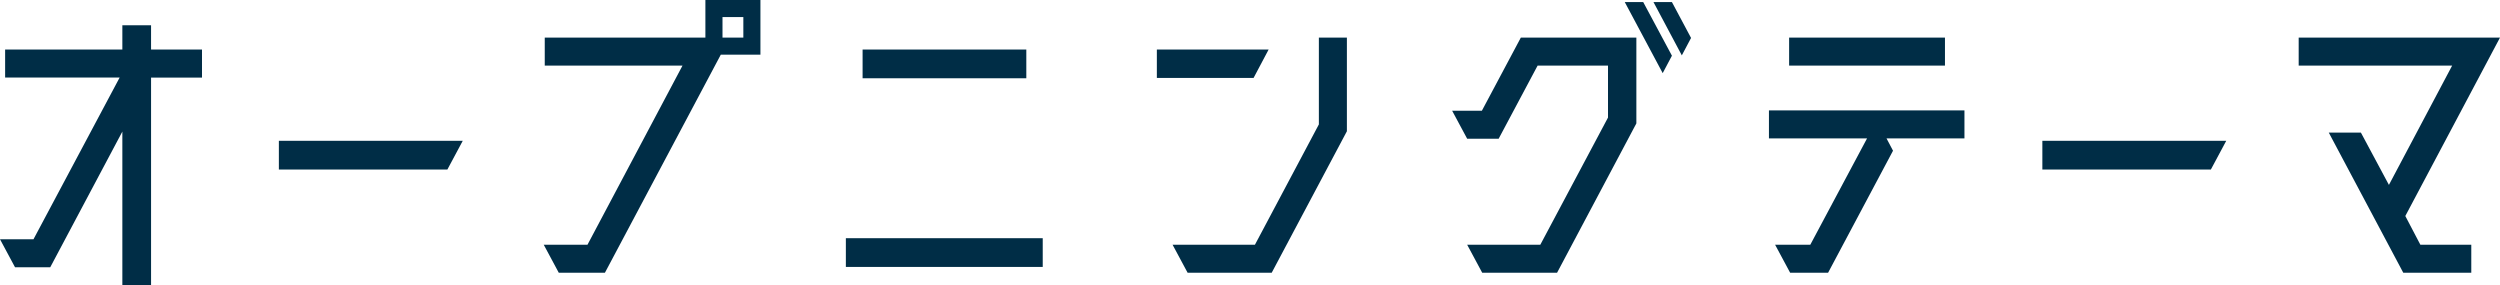
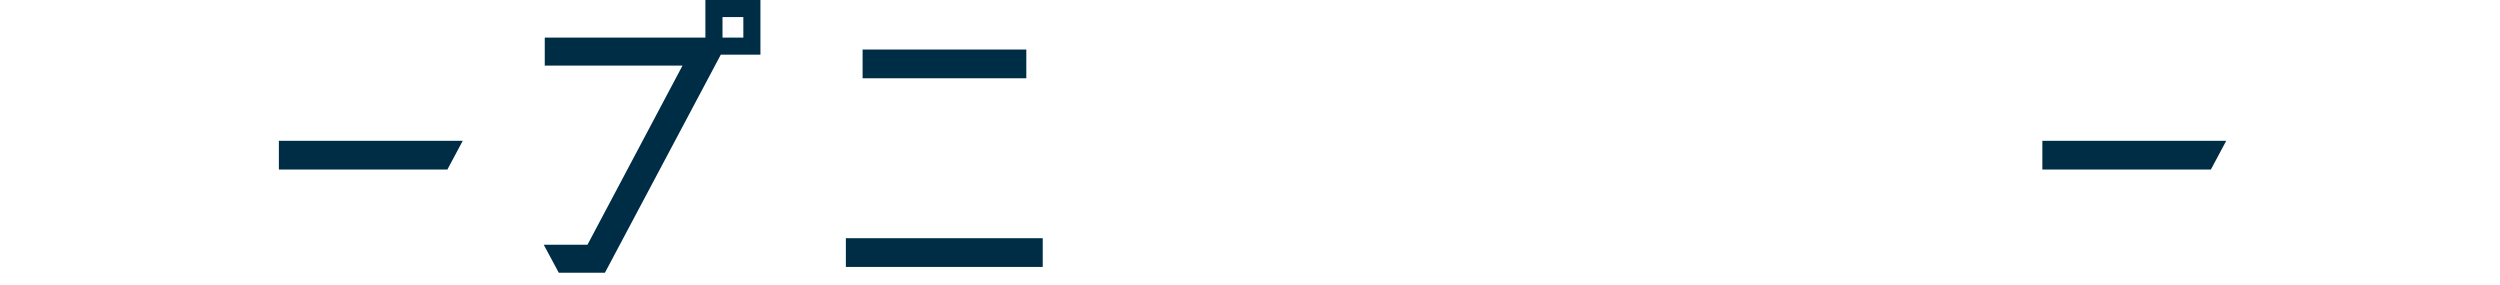
<svg xmlns="http://www.w3.org/2000/svg" version="1.1" id="オープニングテーマ_00000102524213922484557980000000394171083069384858_" x="0px" y="0px" width="175.558px" height="20.017px" viewBox="0 0 175.558 20.017" style="enable-background:new 0 0 175.558 20.017;" xml:space="preserve">
  <style type="text/css">
	.st0{fill:#002D46;}
</style>
-   <path class="st0" d="M14.185,3.48v1.968h-3.577v14.569H8.592V9.24l-5.064,9.529H1.056L0,16.801h2.352L8.401,5.447H0.36V3.48h8.232  V1.776h2.016V3.48H14.185z" />
  <path class="st0" d="M19.583,11.905V9.888h12.913l-1.08,2.017H19.583z" />
  <path class="st0" d="M53.4,0v3.84h-2.784l-8.137,15.313h-3.24l-1.056-1.968h3.072l6.672-12.577h-9.673V2.64h11.281V0H53.4z   M52.2,1.2h-1.464v1.44H52.2V1.2z" />
  <path class="st0" d="M59.399,18.745v-2.016h13.825v2.016H59.399z M60.574,5.496V3.48h11.497v2.016  C72.071,5.496,60.574,5.496,60.574,5.496z" />
-   <path class="st0" d="M89.087,3.48l-1.056,1.992h-6.793V3.48H89.087z M92.615,2.64h1.968v6.577l-5.28,9.936h-5.905l-1.056-1.968  h5.784l4.489-8.449V2.64z" />
-   <path class="st0" d="M114.911,8.664l-5.569,10.489h-5.256l-1.057-1.968h5.137l4.753-8.929V4.608h-4.944l-2.736,5.136h-2.209  l-1.056-1.968h2.088l2.736-5.136h8.113V8.664z M114.095,0.144h1.296l2.017,3.768l-0.648,1.224L114.095,0.144z M117.407,0.144  l1.344,2.52l-0.648,1.224l-1.992-3.744C116.111,0.144,117.407,0.144,117.407,0.144z" />
-   <path class="st0" d="M137.95,7.752V9.72h-5.472l0.456,0.864l-4.56,8.569h-2.664l-1.057-1.968h2.473l3.984-7.465h-6.889V7.752  C124.221,7.752,137.95,7.752,137.95,7.752z M136.582,2.64v1.968h-10.944V2.64H136.582z" />
  <path class="st0" d="M143.421,11.905V9.888h12.913l-1.08,2.017H143.421z" />
-   <path class="st0" d="M168.909,15.169l1.057,2.017h3.576v1.967h-4.776l-5.232-9.841h2.256l1.968,3.673l4.44-8.377h-10.777V2.64  h14.137L168.909,15.169z" />
</svg>